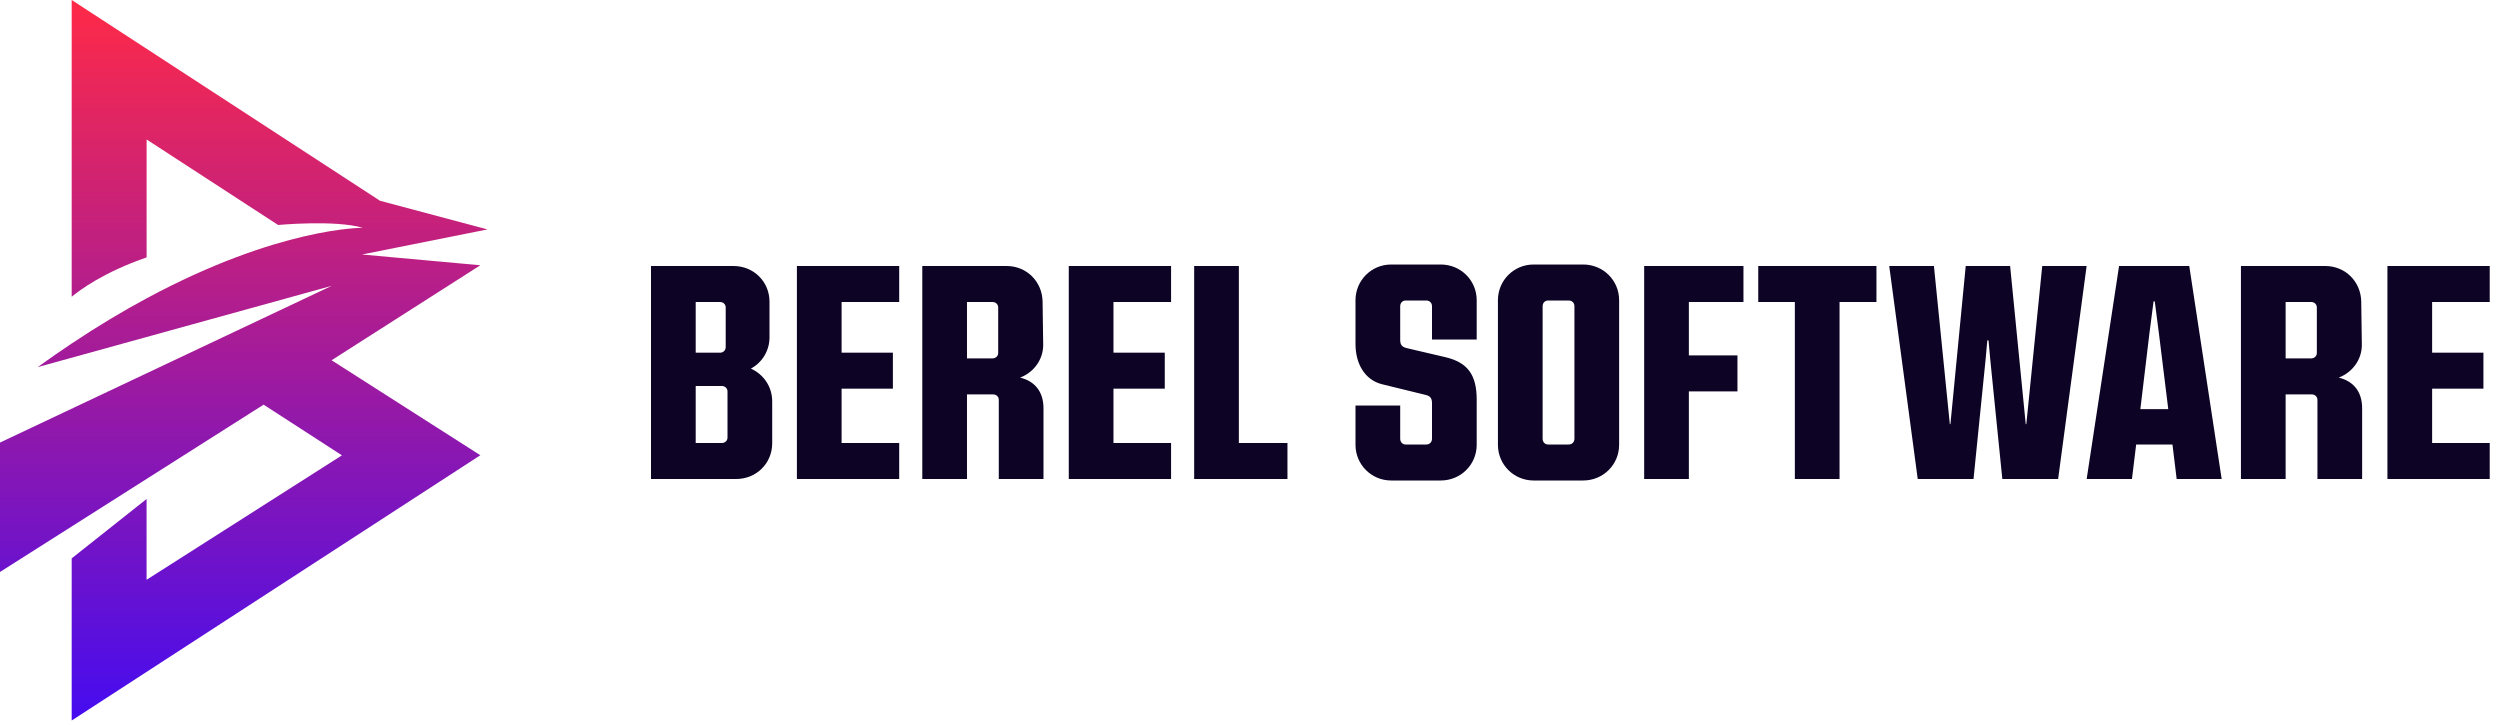
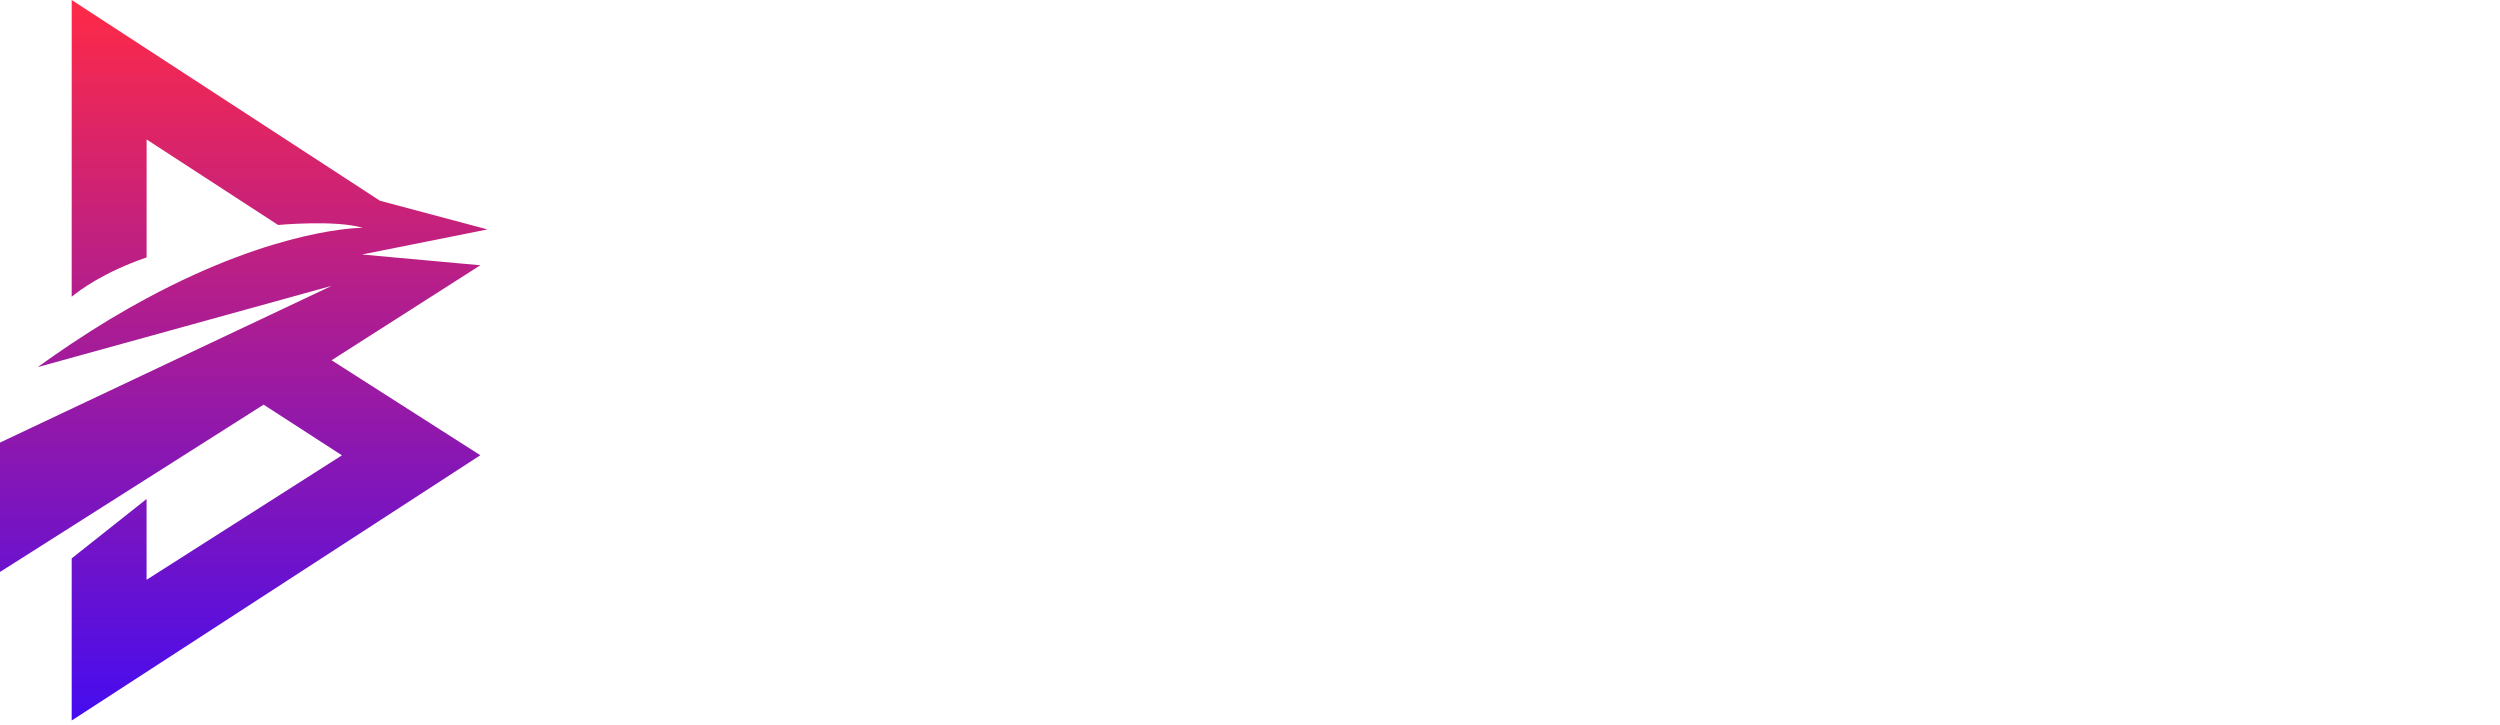
<svg xmlns="http://www.w3.org/2000/svg" width="200" height="58" viewBox="0 0 200 58" fill="none">
  <path d="M38.426 21.221L26.526 28.82L38.426 36.419L5.735 57.64V44.67L11.726 39.92V46.383L27.355 36.427L21.088 32.373L0 45.757V35.405L26.531 22.868L3.021 29.367C3.944 28.7 4.849 28.069 5.735 27.48C7.847 26.072 9.846 24.878 11.726 23.869C22.342 18.152 29.026 18.225 29.026 18.225C26.812 17.573 22.248 17.998 22.248 17.998L11.729 11.158V20.592C8.314 21.771 6.397 23.191 5.735 23.741V0L30.397 16.059L39 18.353L28.963 20.36L38.426 21.221Z" fill="url(#paint0_linear_1_642)" />
-   <path d="M60.072 29.488C61.08 29.944 61.776 30.928 61.776 32.104V35.464C61.776 37.072 60.504 38.32 58.896 38.32H52.08V21.28H58.68C60.288 21.28 61.56 22.528 61.56 24.136V26.992C61.56 28.072 60.96 29.008 60.072 29.488ZM57.6 24.16H55.656V28.216H57.6C57.864 28.216 58.056 28.024 58.056 27.76V24.592C58.056 24.352 57.864 24.16 57.6 24.16ZM58.2 35.008V31.312C58.2 31.072 58.008 30.88 57.744 30.88H55.656V35.44H57.744C58.008 35.44 58.2 35.248 58.2 35.008ZM71.936 24.16H67.328V28.216H71.432V31.096H67.328V35.44H71.936V38.32H63.752V21.28H71.936V24.16ZM81.607 30.208C82.807 30.496 83.479 31.36 83.479 32.656V38.32H79.903V31.984C79.903 31.744 79.711 31.552 79.447 31.552H77.359V38.32H73.783V21.28H80.527C82.135 21.28 83.383 22.528 83.407 24.136L83.455 27.544C83.479 28.768 82.687 29.8 81.607 30.208ZM79.399 24.16H77.359V28.672H79.399C79.663 28.672 79.855 28.48 79.855 28.24V24.592C79.855 24.352 79.663 24.16 79.399 24.16ZM93.686 24.16H89.078V28.216H93.182V31.096H89.078V35.44H93.686V38.32H85.502V21.28H93.686V24.16ZM99.109 35.44H102.997V38.32H95.533V21.28H99.109V35.44ZM111.296 38.44C109.712 38.44 108.44 37.168 108.44 35.584V32.44H112.016V35.104C112.016 35.368 112.208 35.56 112.448 35.56H114.104C114.368 35.56 114.56 35.368 114.56 35.104V32.248C114.56 31.888 114.44 31.696 114.08 31.6L110.552 30.736C109.208 30.4 108.44 29.128 108.44 27.52V24.016C108.44 22.432 109.712 21.16 111.296 21.16H115.256C116.864 21.16 118.136 22.432 118.136 24.016V27.16H114.56V24.496C114.56 24.232 114.368 24.04 114.104 24.04H112.448C112.208 24.04 112.016 24.232 112.016 24.496V27.184C112.016 27.568 112.136 27.76 112.568 27.856L115.64 28.576C117.464 29.008 118.136 30.04 118.136 31.984V35.584C118.136 37.168 116.864 38.44 115.256 38.44H111.296ZM122.69 38.44C121.106 38.44 119.834 37.168 119.834 35.584V24.016C119.834 22.432 121.106 21.16 122.69 21.16H126.65C128.258 21.16 129.53 22.432 129.53 24.016V35.584C129.53 37.168 128.258 38.44 126.65 38.44H122.69ZM123.842 35.56H125.498C125.762 35.56 125.954 35.368 125.954 35.104V24.496C125.954 24.232 125.762 24.04 125.498 24.04H123.842C123.602 24.04 123.41 24.232 123.41 24.496V35.104C123.41 35.368 123.602 35.56 123.842 35.56ZM139.477 24.16H135.109V28.432H138.997V31.312H135.109V38.32H131.533V21.28H139.477V24.16ZM150.116 21.28V24.16H147.164V38.32H143.588V24.16H140.66V21.28H150.116ZM163.378 21.28H166.93L164.65 38.32H160.186L159.226 28.816L159.082 27.232H158.986L158.842 28.816L157.882 38.32H153.418L151.138 21.28H154.714L155.986 33.928H156.034L157.258 21.28H160.81L162.058 33.928H162.106L163.378 21.28ZM174.133 38.32L173.797 35.56H170.893L170.557 38.32H166.933L169.525 21.28H175.141L177.733 38.32H174.133ZM171.229 32.728H173.461L172.717 26.704L172.381 24.112H172.285L171.949 26.704L171.229 32.728ZM187.099 30.208C188.299 30.496 188.971 31.36 188.971 32.656V38.32H185.395V31.984C185.395 31.744 185.203 31.552 184.939 31.552H182.851V38.32H179.275V21.28H186.019C187.627 21.28 188.875 22.528 188.899 24.136L188.947 27.544C188.971 28.768 188.179 29.8 187.099 30.208ZM184.891 24.16H182.851V28.672H184.891C185.155 28.672 185.347 28.48 185.347 28.24V24.592C185.347 24.352 185.155 24.16 184.891 24.16ZM199.178 24.16H194.57V28.216H198.674V31.096H194.57V35.44H199.178V38.32H190.994V21.28H199.178V24.16Z" fill="#0D0425" />
  <defs>
    <linearGradient id="paint0_linear_1_642" x1="19.5" y1="0" x2="19.5" y2="57.64" gradientUnits="userSpaceOnUse">
      <stop stop-color="#FF2A47" />
      <stop offset="1" stop-color="#450CF0" />
    </linearGradient>
  </defs>
</svg>